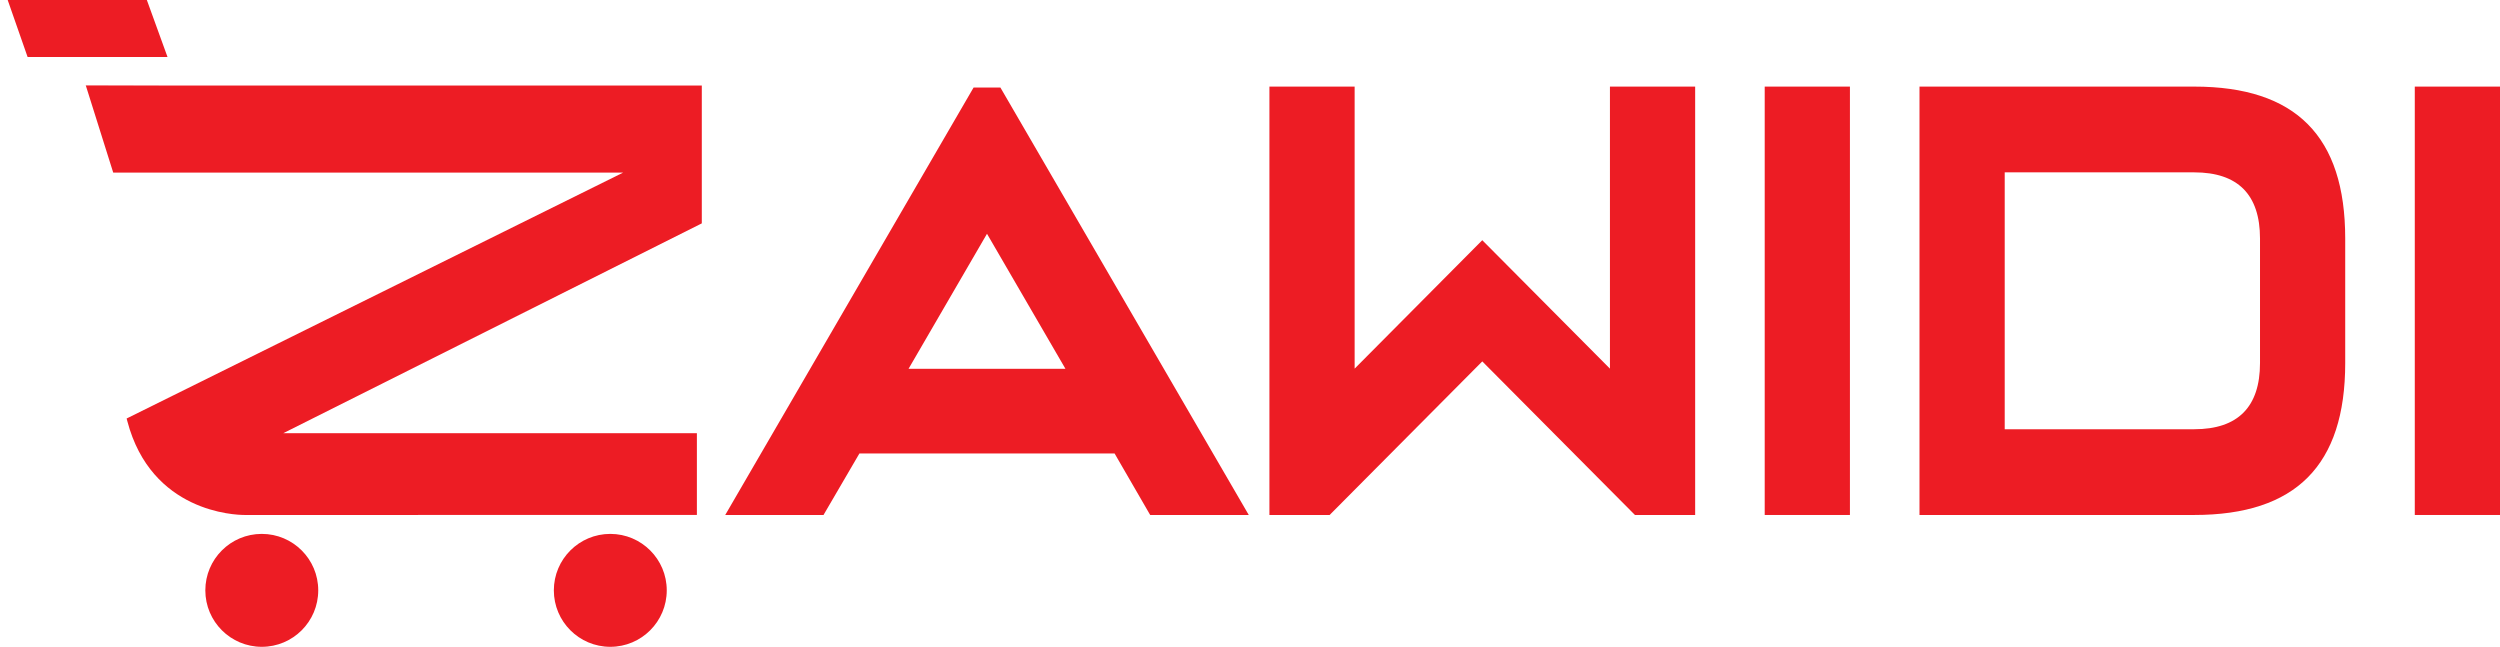
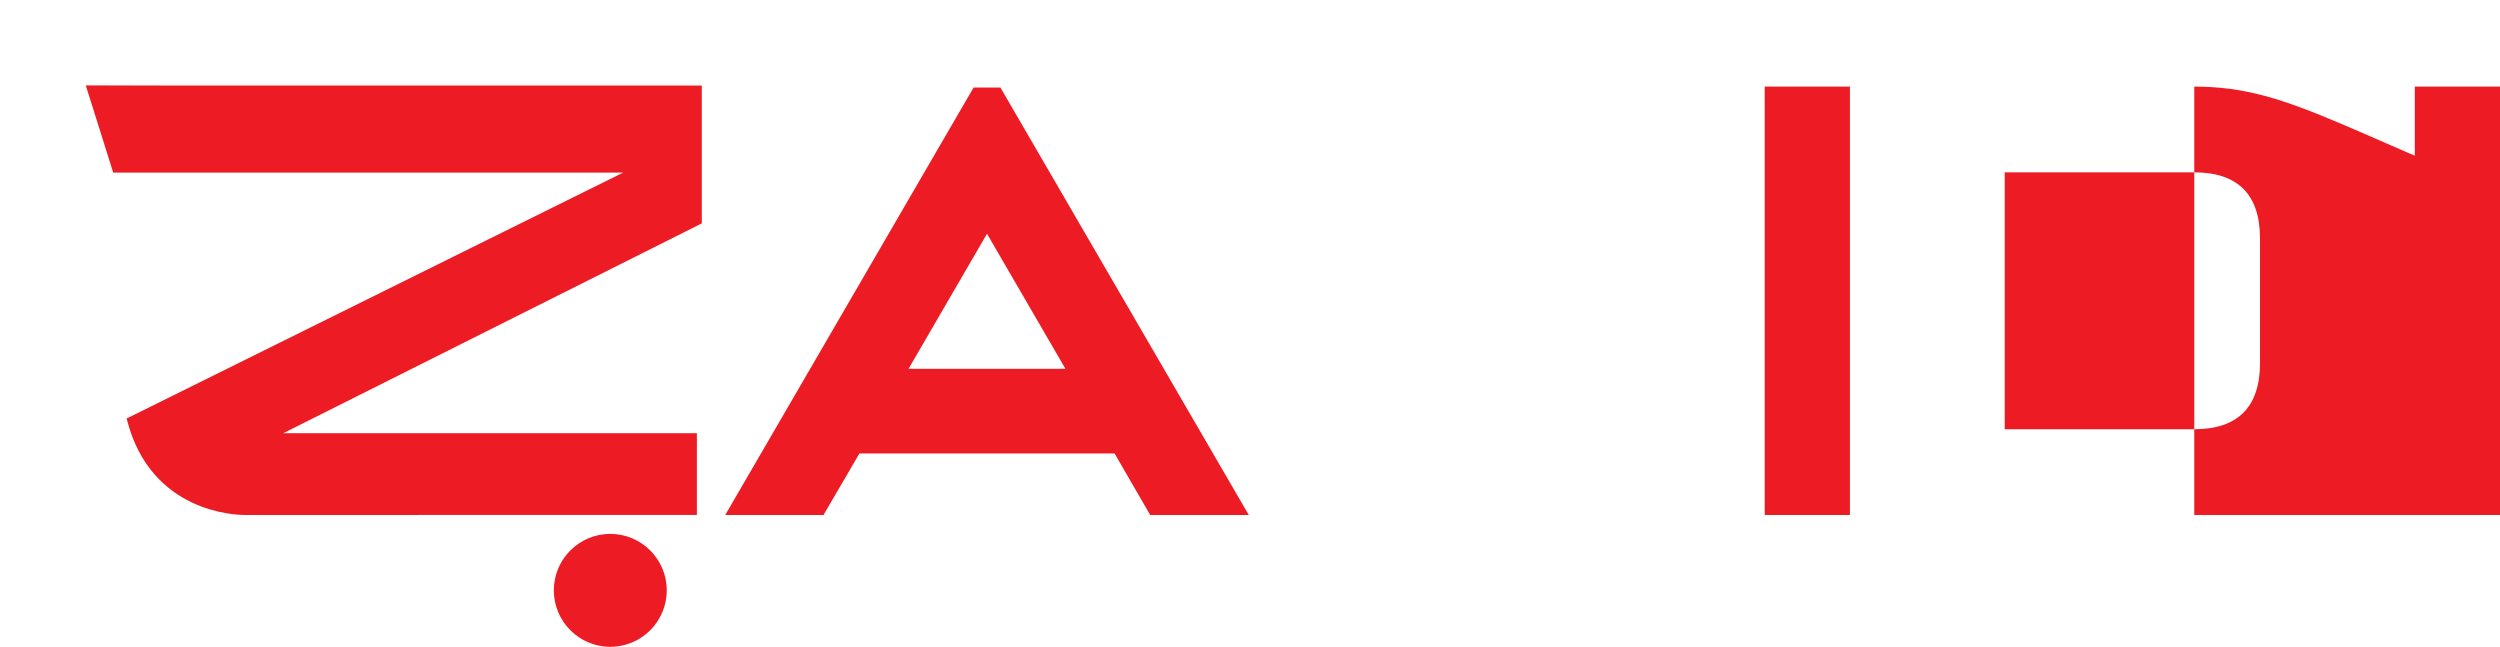
<svg xmlns="http://www.w3.org/2000/svg" version="1.1" id="Layer_1" x="0px" y="0px" width="611.689px" height="158.261px" viewBox="0 0 611.689 158.261" enable-background="new 0 0 611.689 158.261" xml:space="preserve">
  <g>
    <g>
-       <path fill="#ED1C24" d="M64.052,130.631c-7.631,0-13.814,6.187-13.814,13.812c0,7.63,6.183,13.817,13.814,13.817    s13.813-6.187,13.813-13.817C77.865,136.818,71.684,130.631,64.052,130.631z" />
      <path fill="#ED1C24" d="M149.325,130.631c-7.629,0-13.814,6.187-13.814,13.812c0,7.63,6.185,13.817,13.814,13.817    c7.628,0,13.813-6.187,13.813-13.817C163.139,136.818,156.953,130.631,149.325,130.631z" />
    </g>
    <g>
      <g>
-         <polygon fill="#ED1C24" points="331.447,90.197 331.447,21.189 310.596,21.189 310.596,126.001 325.329,126.001 362.676,88.423      400.031,126.001 414.763,126.001 414.763,21.189 393.912,21.189 393.912,90.197 362.676,58.771    " />
        <rect x="431.781" y="21.189" fill="#ED1C24" width="20.85" height="104.813" />
-         <path fill="#ED1C24" d="M536.883,21.189h-67.23v104.813h67.23c24.855,0,36.934-12.158,36.934-37.163V58.357     C573.816,33.347,561.737,21.189,536.883,21.189z M552.969,88.839c0,10.737-5.417,16.185-16.087,16.185h-46.377V42.172h46.377     c10.67,0,16.087,5.444,16.087,16.184V88.839z" />
+         <path fill="#ED1C24" d="M536.883,21.189v104.813h67.23c24.855,0,36.934-12.158,36.934-37.163V58.357     C573.816,33.347,561.737,21.189,536.883,21.189z M552.969,88.839c0,10.737-5.417,16.185-16.087,16.185h-46.377V42.172h46.377     c10.67,0,16.087,5.444,16.087,16.184V88.839z" />
        <rect x="590.839" y="21.189" fill="#ED1C24" width="20.851" height="104.813" />
      </g>
      <path fill="#ED1C24" d="M244.77,21.412h-6.554l-60.769,104.589h24.047l8.785-15.051h62.43l8.711,15.051h24.122L244.77,21.412z     M222.3,90.235l19.194-33.037l19.194,33.037H222.3z" />
    </g>
    <g>
-       <polygon fill="#ED1C24" points="40.986,13.945 35.93,0 1.88,0 6.752,13.945   " />
      <g>
        <polygon fill="#ED1C24" points="20.969,20.842 20.987,20.902 43.486,20.842    " />
        <path fill="#ED1C24" d="M20.996,20.925L27.7,42.227h124.771L31.544,102.119l-0.562,0.279l0.16,0.605     C37,125.358,57.53,126.001,59.854,126.001l110.657-0.004v-20.006h-101.2l101.978-51.125l0.425-0.214V20.925L20.996,20.925     L20.996,20.925z" />
      </g>
    </g>
  </g>
</svg>